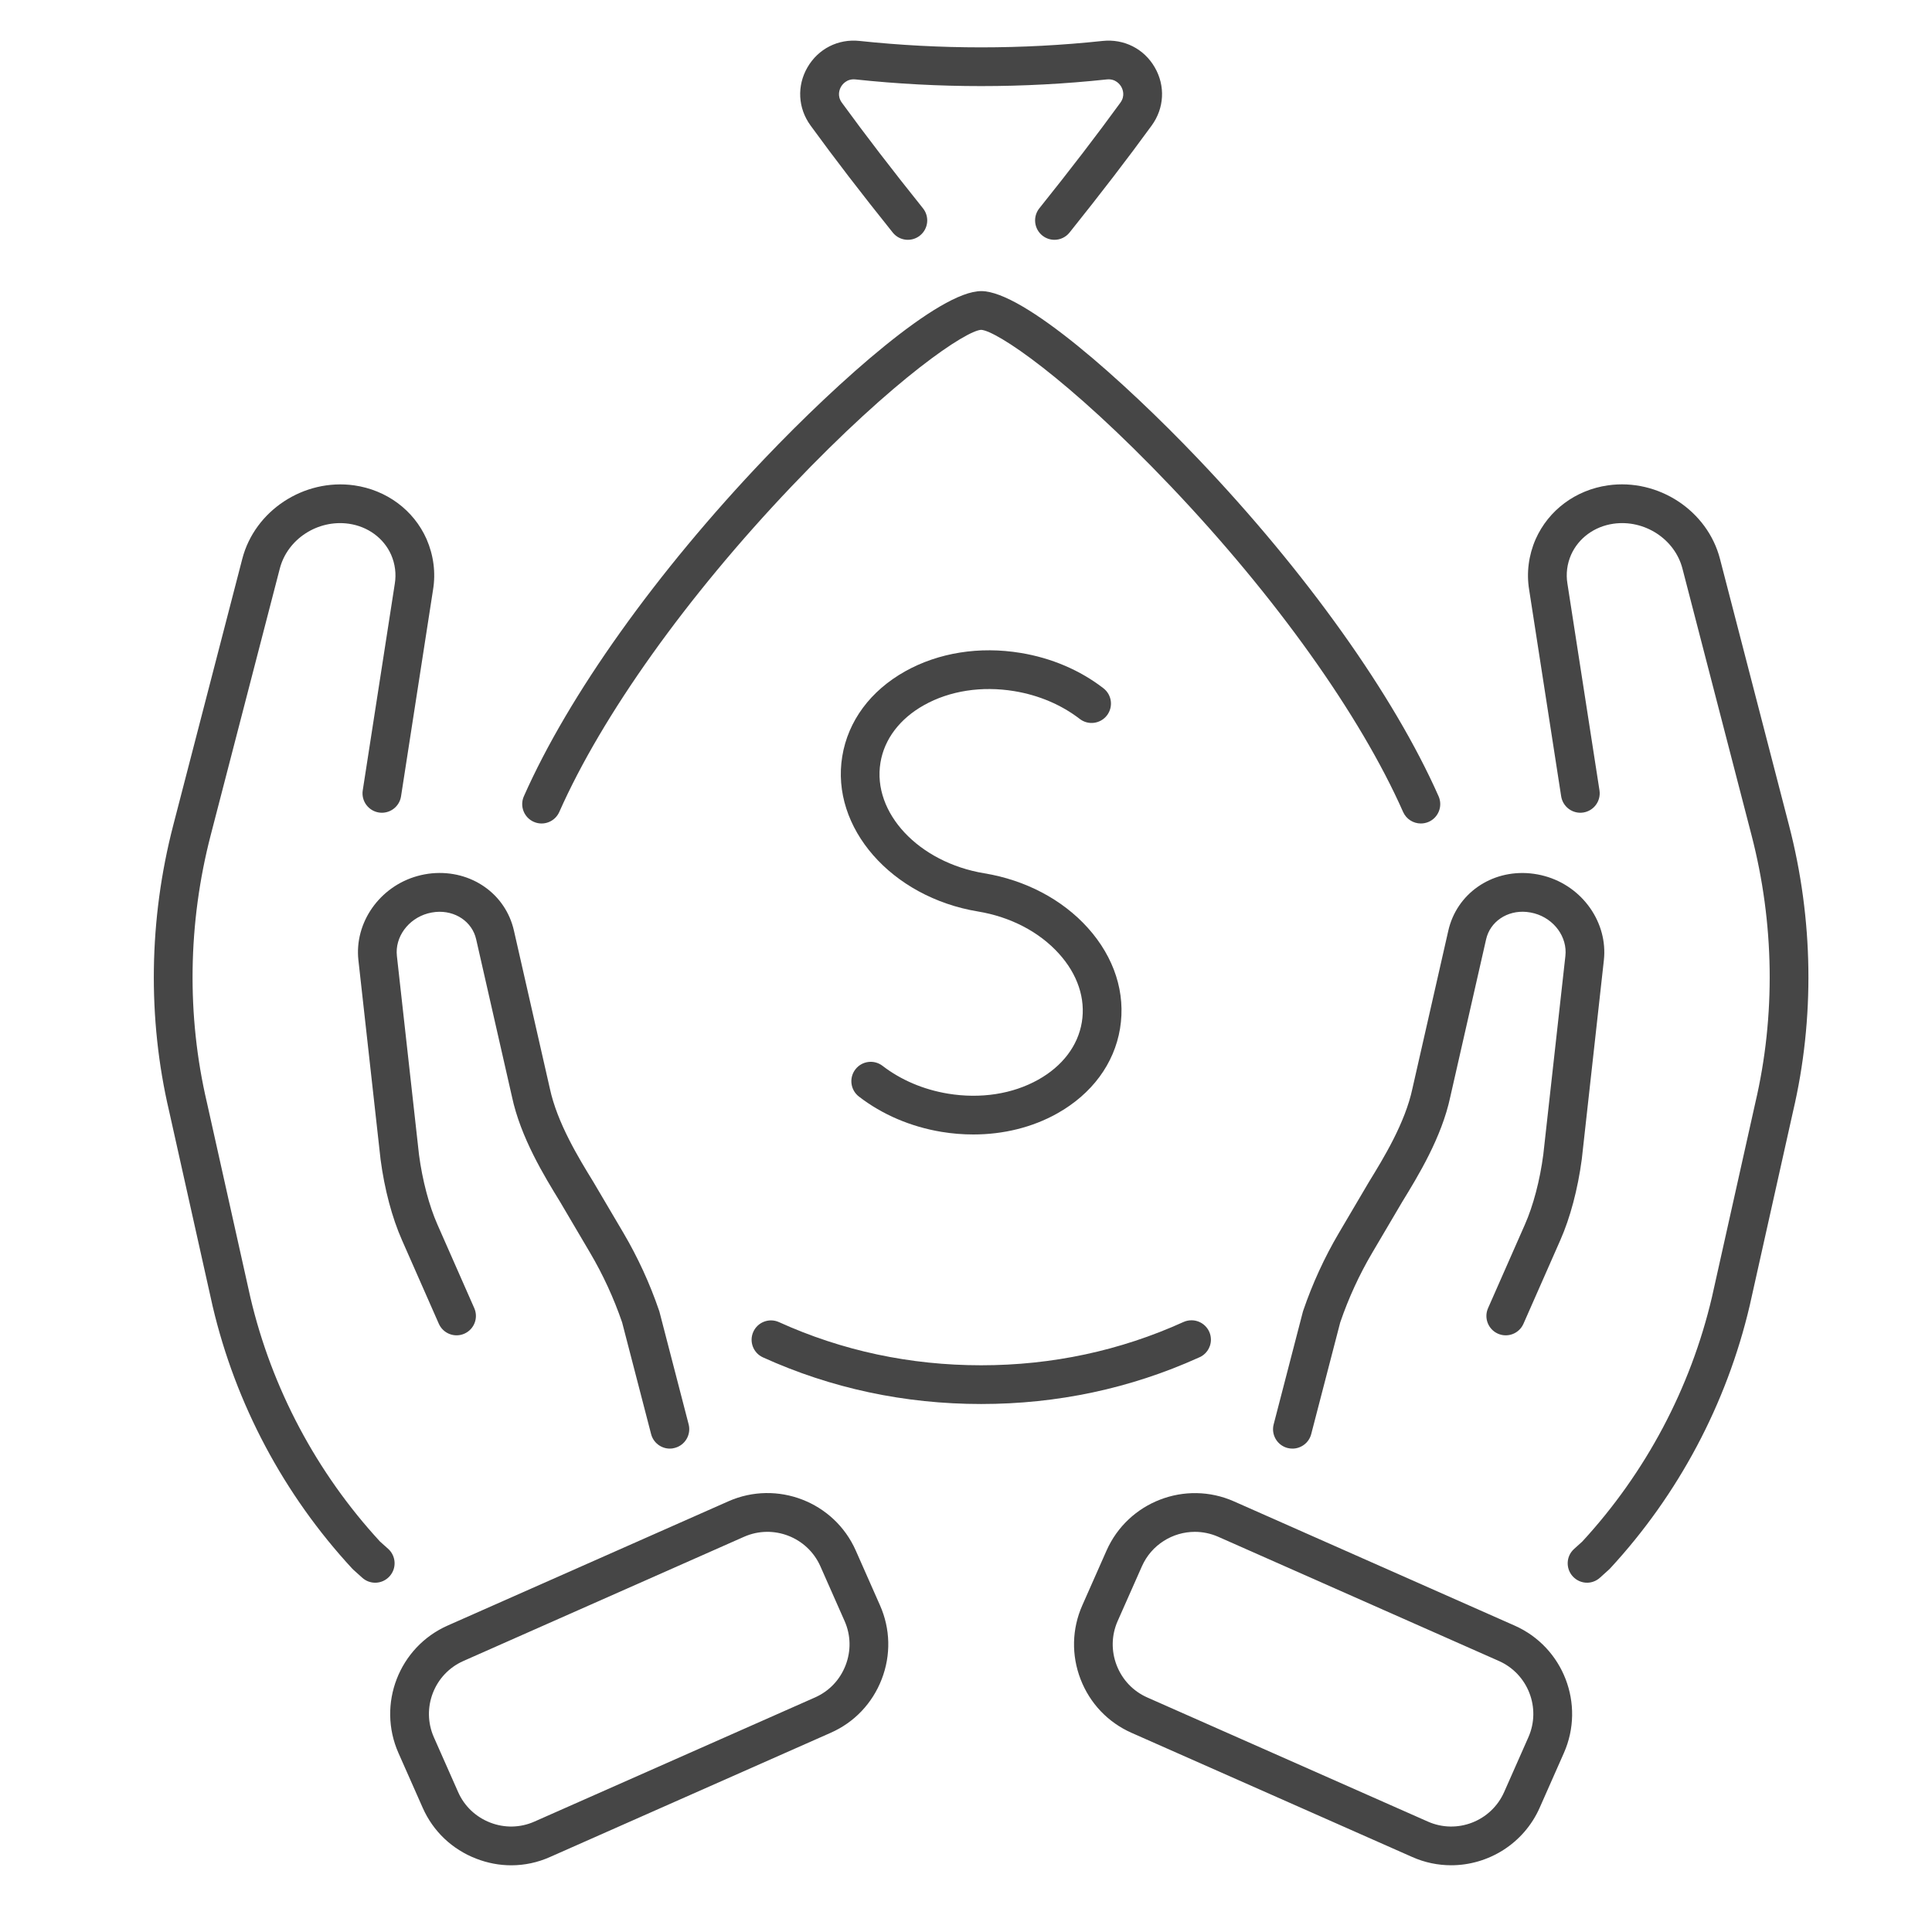
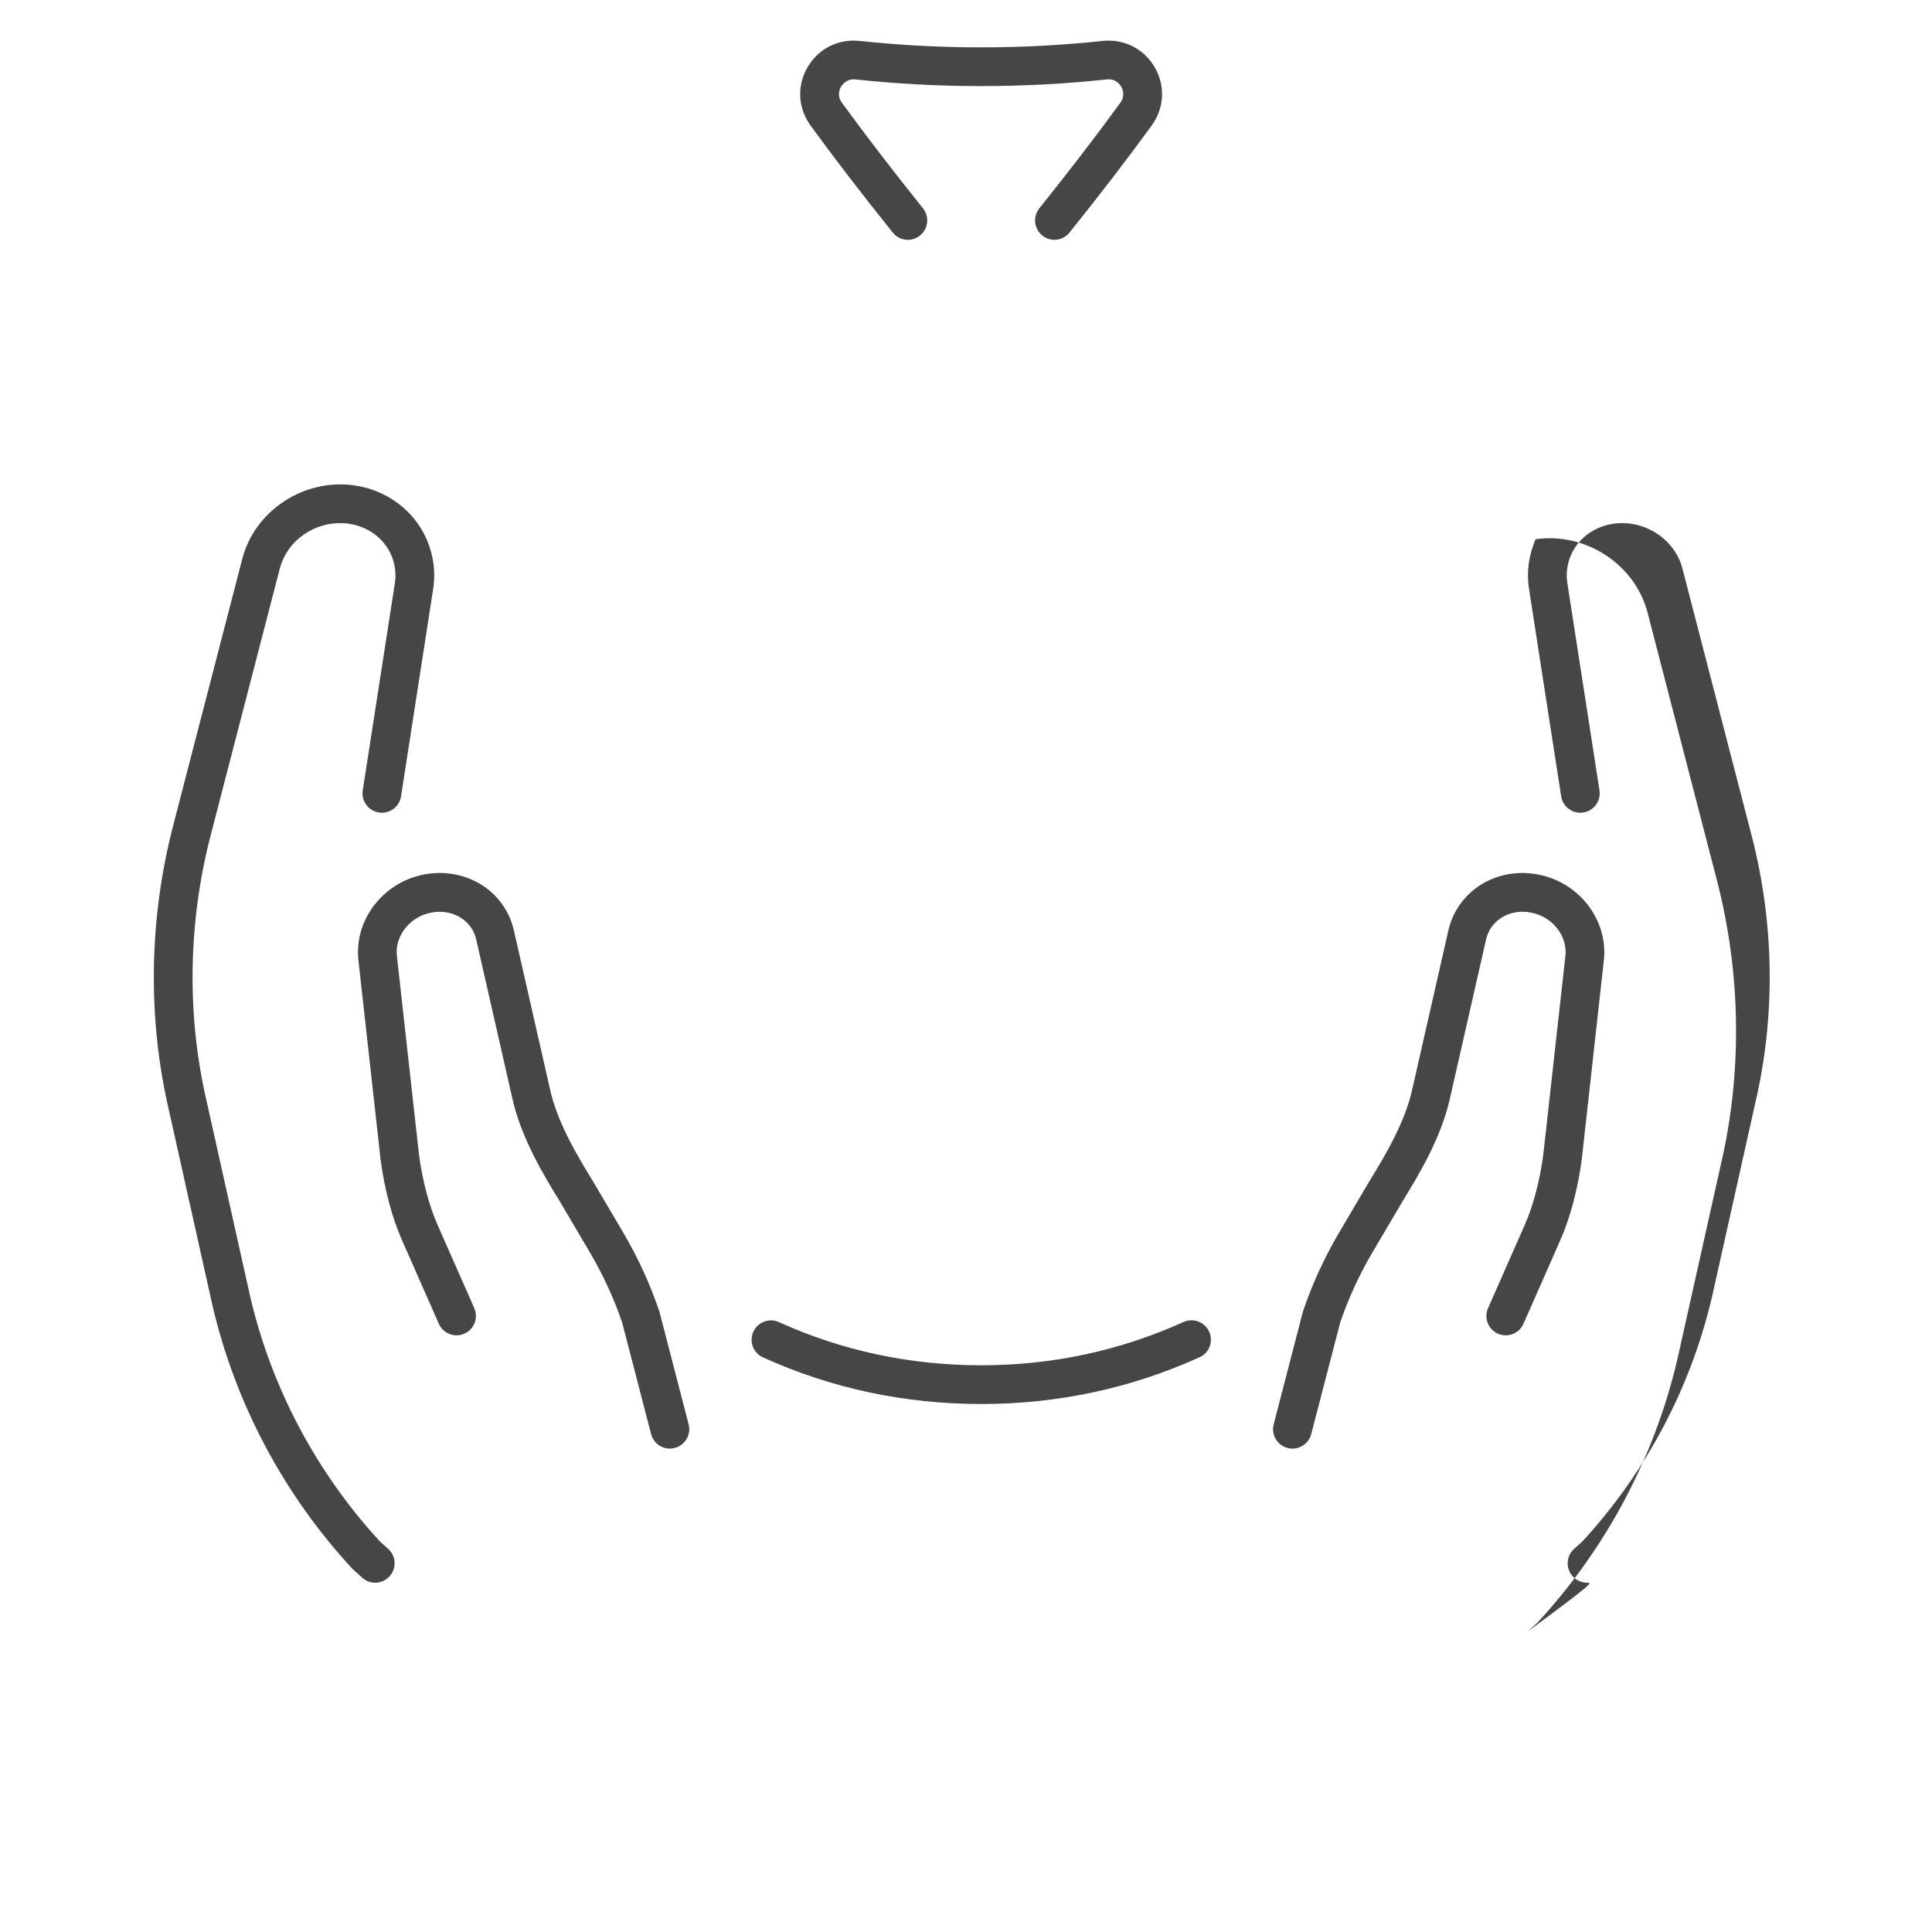
<svg xmlns="http://www.w3.org/2000/svg" version="1.2" id="Warstwa_1" x="0px" y="0px" width="90px" height="90px" viewBox="0 0 90 90" xml:space="preserve">
  <g>
    <g>
-       <path fill="#464646" d="M45.342,52.848c-0.488,0-0.982-0.039-1.478-0.121c-1.435-0.236-2.768-0.807-3.854-1.646    c-0.394-0.305-0.467-0.872-0.162-1.266c0.305-0.396,0.872-0.467,1.267-0.162c0.851,0.656,1.903,1.104,3.044,1.293    c1.516,0.25,3.01,0.02,4.206-0.65c1.13-0.632,1.851-1.583,2.031-2.678c0.181-1.096-0.196-2.229-1.063-3.189    c-0.918-1.019-2.258-1.717-3.772-1.968c-4.036-0.665-6.874-3.909-6.325-7.23c0.271-1.647,1.313-3.053,2.931-3.959    c1.552-0.869,3.463-1.174,5.381-0.856c1.437,0.236,2.769,0.806,3.854,1.646c0.395,0.305,0.467,0.871,0.162,1.266    c-0.306,0.394-0.873,0.467-1.267,0.161c-0.853-0.657-1.903-1.104-3.045-1.293c-1.517-0.25-3.009-0.019-4.205,0.65    c-1.13,0.632-1.852,1.584-2.032,2.679c-0.386,2.34,1.784,4.652,4.837,5.156c1.918,0.316,3.631,1.219,4.82,2.539    c1.241,1.379,1.775,3.045,1.504,4.691s-1.314,3.054-2.931,3.96C48.094,52.516,46.745,52.848,45.342,52.848z" />
-     </g>
+       </g>
    <g>
      <g>
        <g>
          <path fill="#464646" d="M31.204,67.482c-0.401,0-0.768-0.271-0.873-0.676L28.98,61.6c-0.388-1.129-0.89-2.221-1.492-3.242      l-1.404-2.383c-0.725-1.182-1.832-2.984-2.237-4.896l-1.665-7.321c-0.186-0.824-0.979-1.358-1.887-1.275      c-0.122,0.012-0.247,0.035-0.365,0.067c-0.919,0.253-1.539,1.105-1.441,1.983L19.52,53.8c0.156,1.179,0.47,2.369,0.859,3.248      l1.715,3.892c0.2,0.455-0.006,0.987-0.463,1.188c-0.455,0.201-0.987-0.006-1.189-0.462l-1.713-3.889      c-0.463-1.043-0.818-2.379-1-3.76l-1.033-9.287c-0.194-1.751,0.99-3.437,2.756-3.923c0.216-0.06,0.441-0.102,0.671-0.124      c1.828-0.168,3.433,0.955,3.819,2.674l1.668,7.333c0.344,1.619,1.353,3.264,2.021,4.352l1.414,2.398      c0.669,1.138,1.227,2.352,1.655,3.606c0.008,0.021,0.015,0.043,0.021,0.065l1.358,5.238c0.125,0.482-0.164,0.976-0.647,1.101      C31.355,67.473,31.279,67.482,31.204,67.482z" />
        </g>
        <g>
          <path fill="#464646" d="M17.479,73.729c-0.215,0-0.431-0.076-0.603-0.231l-0.413-0.371c-0.021-0.019-0.041-0.038-0.06-0.06      c-3.183-3.442-5.43-7.67-6.499-12.225L7.88,51.77c-1.014-4.328-0.948-8.94,0.191-13.329l3.214-12.401      c0.58-2.254,2.871-3.759,5.215-3.43c1.511,0.217,2.771,1.152,3.371,2.503c0.329,0.758,0.433,1.573,0.301,2.366l-1.49,9.617      c-0.076,0.492-0.537,0.83-1.03,0.754c-0.492-0.077-0.83-0.538-0.754-1.03l1.493-9.627c0.075-0.457,0.016-0.922-0.172-1.353      c-0.344-0.773-1.082-1.316-1.973-1.443c-1.446-0.204-2.859,0.715-3.213,2.094L9.818,38.894C8.752,43,8.69,47.313,9.64,51.366      l2.024,9.073c0.993,4.227,3.081,8.162,6.037,11.371l0.382,0.342c0.37,0.334,0.401,0.904,0.068,1.274      C17.973,73.626,17.727,73.729,17.479,73.729z" />
        </g>
        <g>
-           <path fill="#464646" d="M23.814,86.893c-0.549,0-1.1-0.104-1.629-0.309c-1.124-0.434-2.01-1.275-2.494-2.371l-1.13-2.553l0,0      c-1.004-2.27,0.025-4.932,2.293-5.936l13.076-5.787c2.27-1.004,4.932,0.025,5.936,2.295l1.129,2.553      c0.484,1.096,0.513,2.316,0.078,3.439c-0.435,1.125-1.276,2.01-2.371,2.494l-13.076,5.786      C25.047,86.764,24.432,86.893,23.814,86.893z M20.212,80.93l1.13,2.553c0.289,0.654,0.82,1.158,1.494,1.42      c0.674,0.261,1.404,0.244,2.06-0.047l13.076-5.785c0.654-0.291,1.158-0.82,1.418-1.494c0.261-0.674,0.245-1.405-0.045-2.061      l-1.129-2.553c-0.602-1.357-2.196-1.975-3.555-1.374l-13.076,5.787C20.227,77.977,19.611,79.57,20.212,80.93L20.212,80.93z" />
-         </g>
+           </g>
      </g>
      <g>
        <g>
          <path fill="#464646" d="M60.207,67.482c-0.076,0-0.152-0.01-0.229-0.029c-0.481-0.125-0.771-0.617-0.646-1.1l1.359-5.239      c0.006-0.022,0.012-0.044,0.02-0.065c0.43-1.256,0.986-2.47,1.655-3.605l1.405-2.385c0.678-1.104,1.686-2.748,2.026-4.354      l1.67-7.347c0.388-1.717,1.992-2.845,3.813-2.673c0.234,0.023,0.462,0.065,0.678,0.125c1.766,0.486,2.95,2.172,2.756,3.923      L73.686,54c-0.186,1.398-0.541,2.734-1.004,3.779l-1.713,3.887c-0.201,0.456-0.732,0.663-1.189,0.462      c-0.455-0.201-0.662-0.733-0.461-1.188l1.714-3.89c0.391-0.881,0.704-2.071,0.86-3.268l1.029-9.25      c0.098-0.878-0.521-1.73-1.441-1.983c-0.117-0.032-0.242-0.056-0.371-0.068c-0.902-0.083-1.694,0.452-1.881,1.274l-1.668,7.336      c-0.401,1.897-1.508,3.701-2.24,4.896l-1.397,2.371c-0.603,1.022-1.104,2.113-1.491,3.244l-1.352,5.205      C60.975,67.213,60.607,67.482,60.207,67.482z" />
        </g>
        <g>
-           <path fill="#464646" d="M73.932,73.729c-0.248,0-0.494-0.103-0.672-0.301c-0.332-0.371-0.303-0.941,0.068-1.273l0.381-0.344      c2.956-3.209,5.044-7.145,6.039-11.381l2.021-9.055c0.951-4.063,0.889-8.374-0.179-12.48l-3.214-12.403      c-0.354-1.38-1.77-2.3-3.216-2.095c-0.888,0.127-1.627,0.67-1.974,1.449c-0.186,0.425-0.244,0.89-0.17,1.338l1.494,9.636      c0.075,0.492-0.262,0.953-0.755,1.03c-0.491,0.076-0.952-0.262-1.03-0.754l-1.492-9.627c-0.129-0.783-0.025-1.599,0.302-2.35      c0.604-1.357,1.862-2.293,3.371-2.51c2.346-0.332,4.638,1.176,5.218,3.431l3.213,12.4c1.141,4.388,1.205,9.001,0.189,13.337      l-2.021,9.055c-1.072,4.563-3.318,8.79-6.502,12.234c-0.02,0.021-0.038,0.039-0.061,0.059l-0.411,0.371      C74.361,73.65,74.146,73.729,73.932,73.729z" />
+           <path fill="#464646" d="M73.932,73.729c-0.248,0-0.494-0.103-0.672-0.301c-0.332-0.371-0.303-0.941,0.068-1.273l0.381-0.344      c2.956-3.209,5.044-7.145,6.039-11.381l2.021-9.055c0.951-4.063,0.889-8.374-0.179-12.48l-3.214-12.403      c-0.354-1.38-1.77-2.3-3.216-2.095c-0.888,0.127-1.627,0.67-1.974,1.449c-0.186,0.425-0.244,0.89-0.17,1.338l1.494,9.636      c0.075,0.492-0.262,0.953-0.755,1.03c-0.491,0.076-0.952-0.262-1.03-0.754l-1.492-9.627c-0.129-0.783-0.025-1.599,0.302-2.35      c2.346-0.332,4.638,1.176,5.218,3.431l3.213,12.4c1.141,4.388,1.205,9.001,0.189,13.337      l-2.021,9.055c-1.072,4.563-3.318,8.79-6.502,12.234c-0.02,0.021-0.038,0.039-0.061,0.059l-0.411,0.371      C74.361,73.65,74.146,73.729,73.932,73.729z" />
        </g>
        <g>
-           <path fill="#464646" d="M67.6,86.891c-0.607,0-1.225-0.123-1.813-0.385l-13.077-5.785c-1.096-0.486-1.938-1.371-2.372-2.494      s-0.405-2.346,0.078-3.44l1.13-2.554c1.004-2.269,3.666-3.297,5.936-2.293l13.076,5.787c2.269,1.004,3.297,3.666,2.293,5.935      l0,0l-1.129,2.553C70.977,85.891,69.325,86.891,67.6,86.891z M55.663,71.359c-1.034,0-2.022,0.599-2.468,1.604l-1.131,2.553      c-0.289,0.654-0.306,1.387-0.045,2.061c0.262,0.674,0.765,1.203,1.418,1.494l13.078,5.785c1.357,0.603,2.951-0.015,3.553-1.373      l1.129-2.553c0.603-1.357-0.014-2.953-1.372-3.555l-13.076-5.786C56.396,71.434,56.025,71.359,55.663,71.359z M72.023,81.295      h0.002H72.023z" />
-         </g>
+           </g>
      </g>
      <g>
        <g>
          <path fill="#464646" d="M45.707,65.404c-3.568,0-6.988-0.73-10.165-2.172c-0.454-0.205-0.655-0.74-0.449-1.193      c0.206-0.454,0.74-0.655,1.195-0.449c2.94,1.334,6.109,2.01,9.419,2.01c3.305,0,6.475-0.679,9.424-2.016      c0.117-0.053,0.244-0.08,0.373-0.08c0.498,0,0.905,0.403,0.905,0.902c0,0.389-0.245,0.721-0.591,0.847      C52.65,64.682,49.249,65.404,45.707,65.404z" />
        </g>
        <g>
-           <path fill="#464646" d="M66.188,38.361c-0.347,0-0.676-0.2-0.826-0.537c-1.995-4.507-5.938-10.033-10.815-15.161      c-4.838-5.088-8.146-7.264-8.842-7.298c-0.689,0.034-3.997,2.21-8.836,7.298c-4.877,5.128-8.819,10.654-10.815,15.161      c-0.202,0.456-0.735,0.662-1.19,0.46c-0.456-0.202-0.662-0.735-0.46-1.19c2.087-4.714,6.18-10.453,11.228-15.747      c3.425-3.592,8.12-7.786,10.078-7.786c1.957,0,6.65,4.194,10.077,7.786c5.048,5.294,9.14,11.033,11.228,15.747      c0.201,0.455-0.004,0.988-0.459,1.19C66.434,38.337,66.309,38.361,66.188,38.361z" />
-         </g>
+           </g>
        <g>
          <path fill="#464646" d="M49.12,11.171c-0.197,0-0.397-0.065-0.563-0.198c-0.389-0.312-0.451-0.88-0.141-1.269      c1.459-1.821,2.658-3.384,3.775-4.92c0.236-0.324,0.107-0.627,0.041-0.743C52.18,3.95,51.979,3.656,51.559,3.7      c-3.885,0.414-7.824,0.414-11.707,0c-0.417-0.044-0.621,0.25-0.674,0.341c-0.066,0.116-0.196,0.419,0.04,0.743      c1.105,1.518,2.306,3.081,3.778,4.92c0.312,0.389,0.249,0.957-0.141,1.269c-0.389,0.312-0.957,0.249-1.268-0.141      c-1.491-1.86-2.707-3.444-3.828-4.985c-0.588-0.807-0.644-1.845-0.145-2.708c0.5-0.867,1.432-1.34,2.428-1.232      c3.756,0.399,7.565,0.4,11.324,0c0.999-0.105,1.928,0.366,2.428,1.232c0.499,0.863,0.444,1.901-0.144,2.708      c-1.135,1.559-2.352,3.143-3.826,4.985C49.646,11.055,49.385,11.171,49.12,11.171z" />
        </g>
      </g>
    </g>
  </g>
</svg>